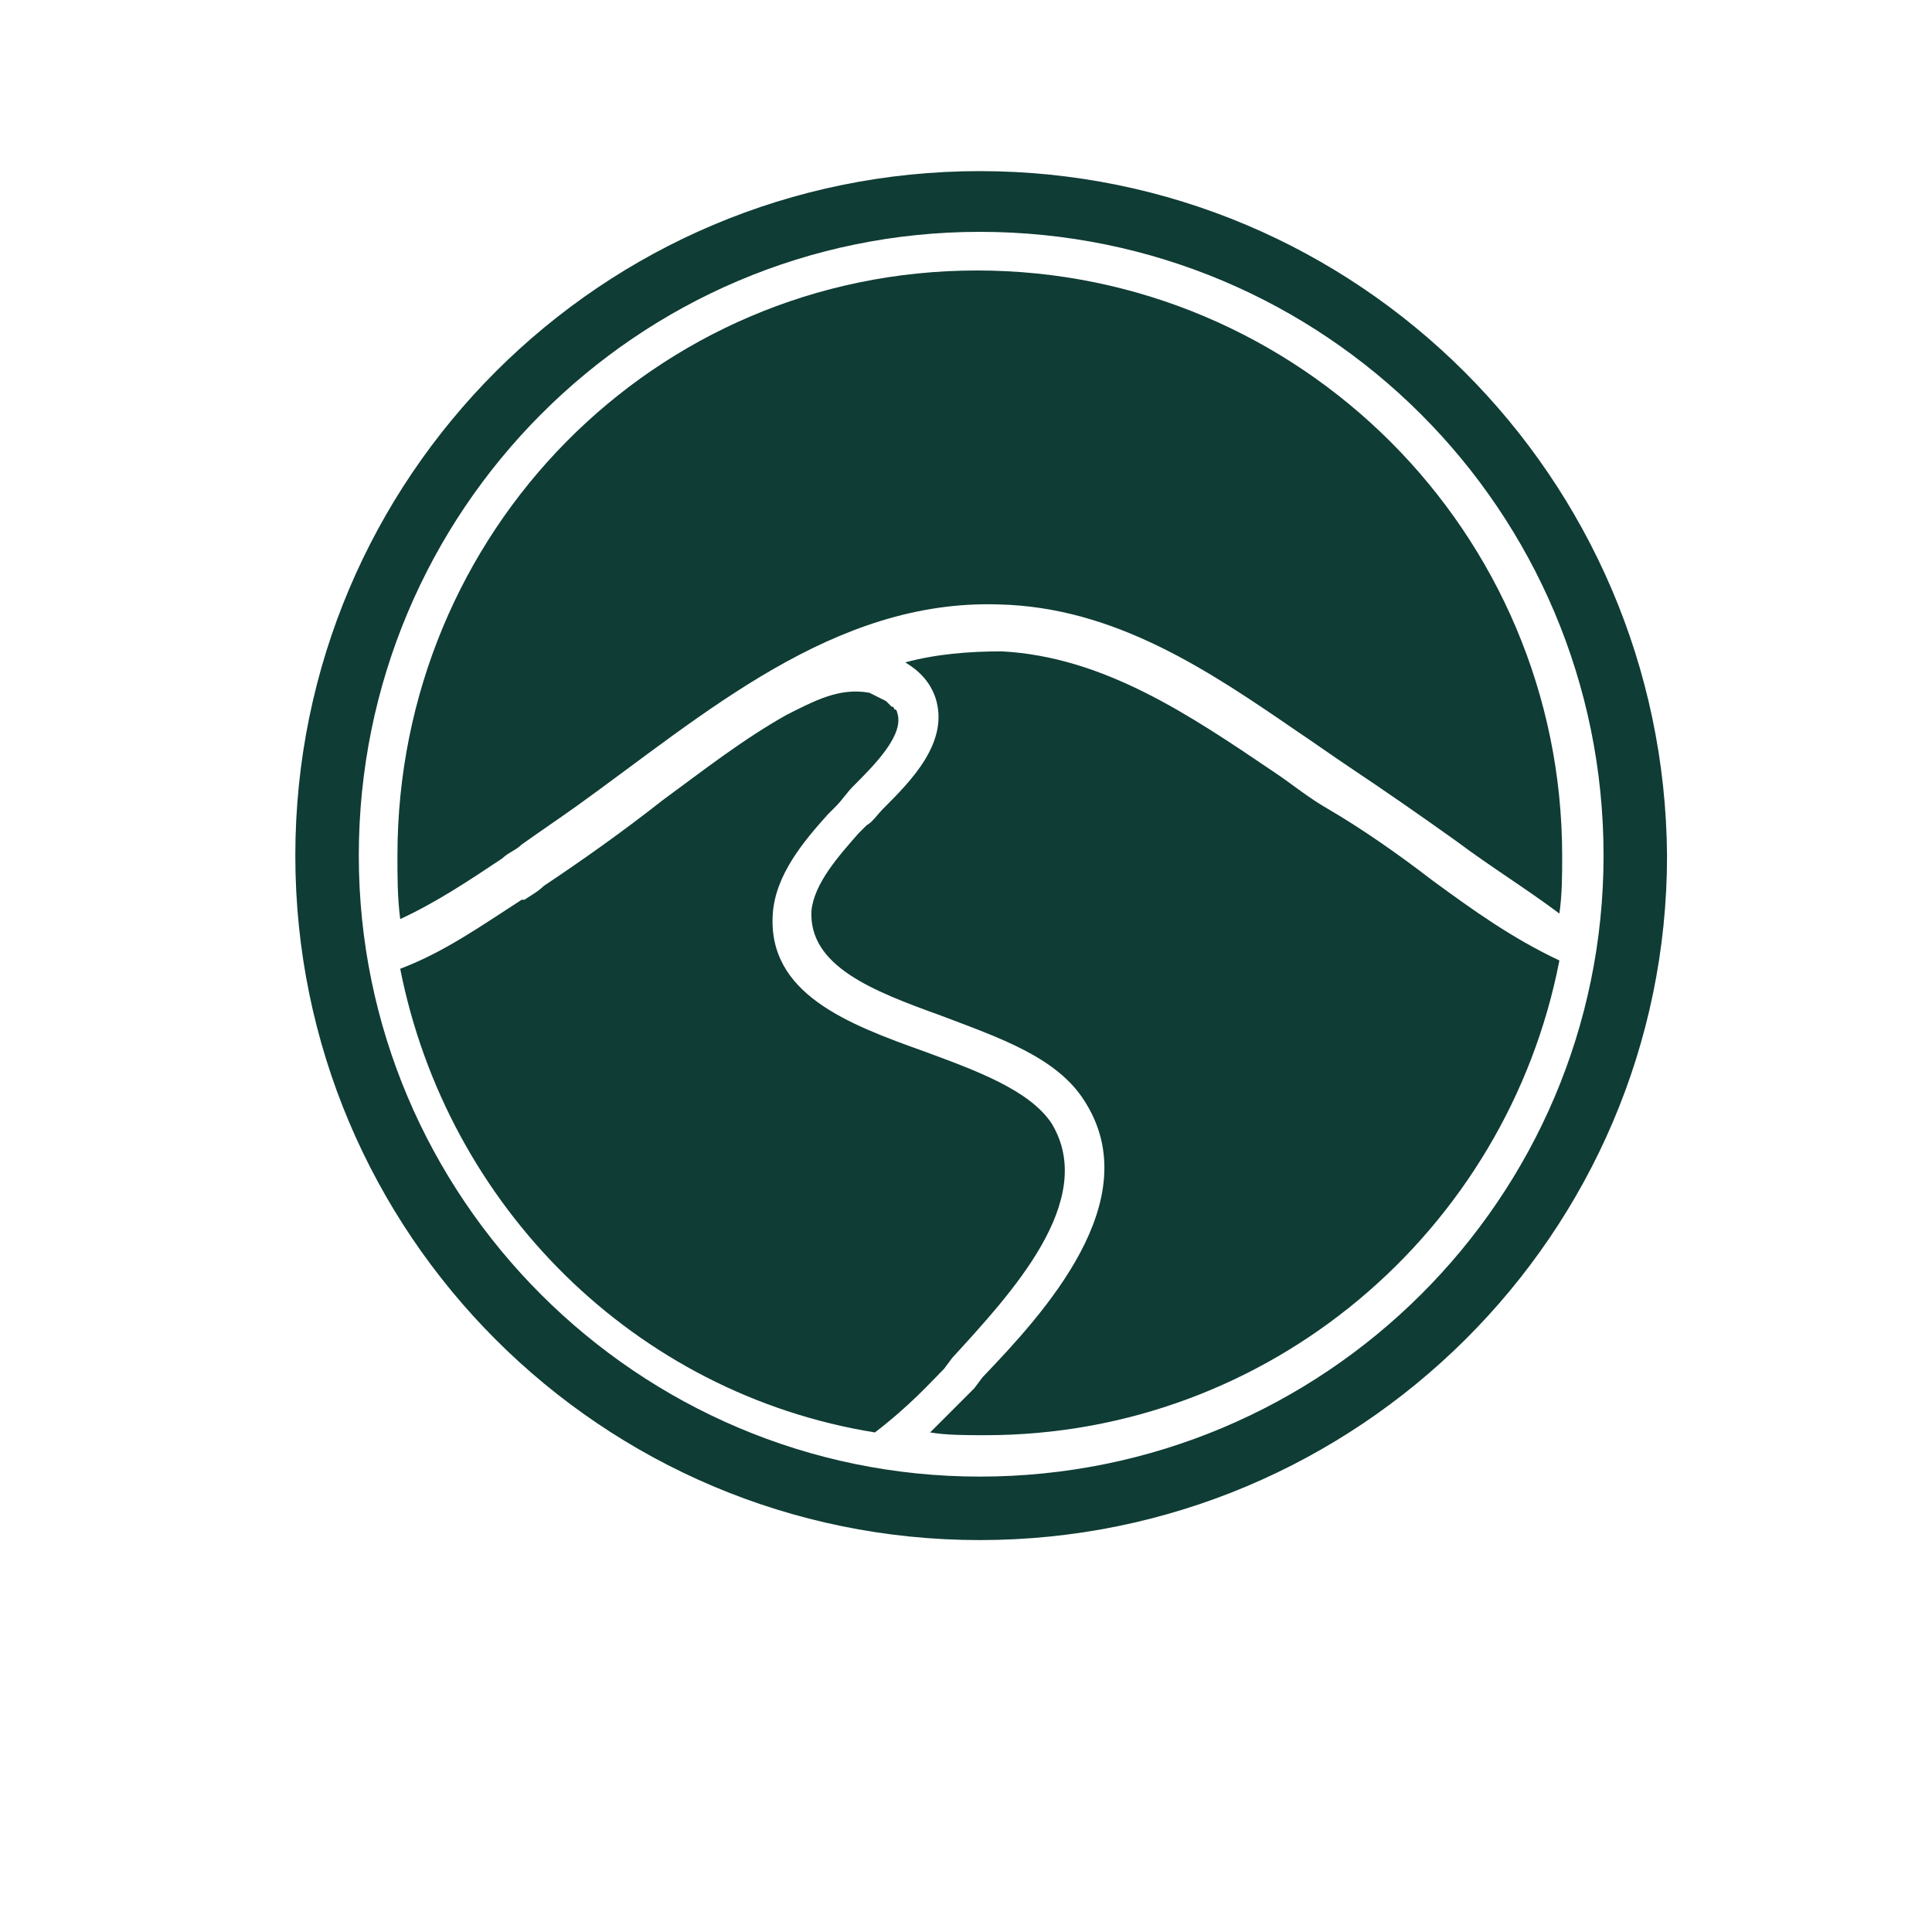
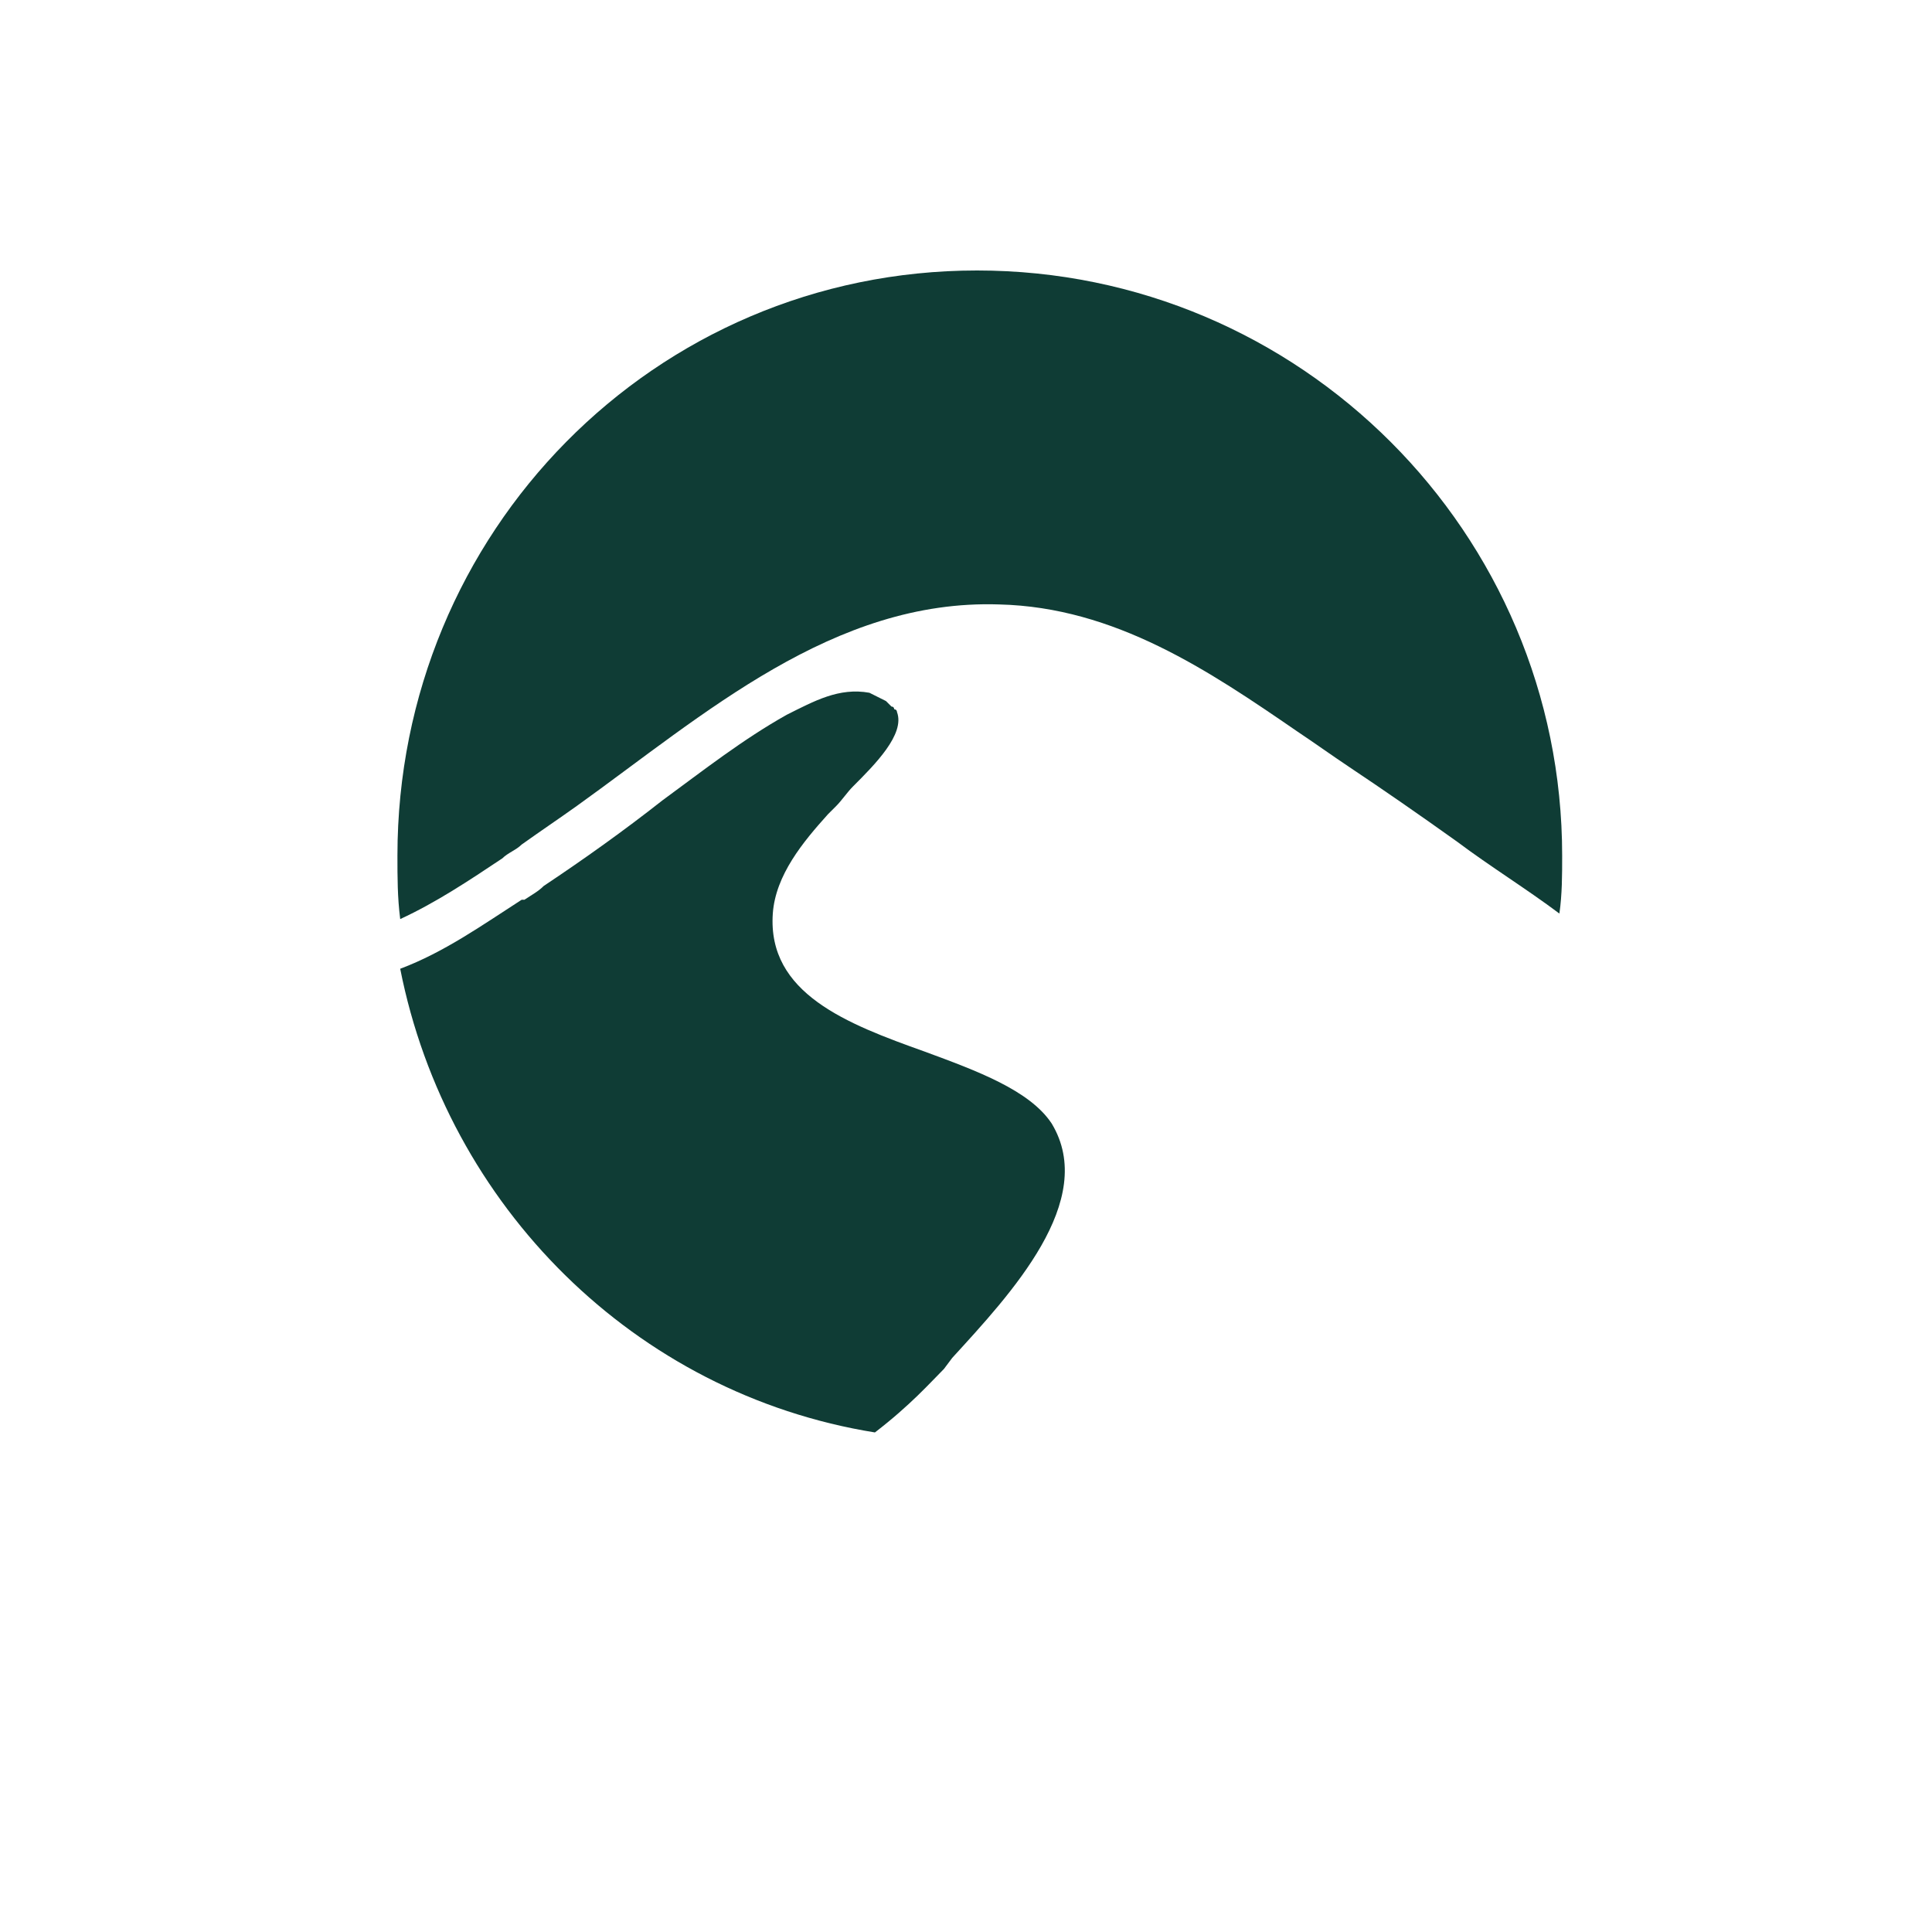
<svg xmlns="http://www.w3.org/2000/svg" id="Capa_1" x="0px" y="0px" viewBox="0 0 70 70" style="enable-background:new 0 0 70 70;" xml:space="preserve">
  <style type="text/css">	.st0{fill:#0F3C35;}</style>
  <g>
-     <path class="st0" d="M35.5,6.2C21.8,6.2,10.7,17.3,10.7,31c0,13.7,11.1,24.8,24.8,24.8S60.4,44.7,60.4,31  C60.3,17.3,49.2,6.2,35.5,6.2 M35.5,53.5C23.1,53.5,13,43.4,13,31C13,18.5,23.1,8.4,35.5,8.4C48,8.4,58.1,18.5,58.1,31  C58.1,43.4,48,53.5,35.5,53.5" />
-     <path class="st0" d="M51.9,31.9c-1.3-1-2.6-1.9-3.8-2.6c-0.7-0.4-1.3-0.9-1.9-1.3c-3.1-2.1-6.2-4.2-9.9-4.4c-1.2,0-2.4,0.1-3.5,0.4  c0.5,0.3,0.9,0.7,1.1,1.3c0.5,1.6-0.9,3-1.9,4c-0.2,0.2-0.4,0.5-0.6,0.6c-0.1,0.1-0.2,0.2-0.3,0.3c-0.7,0.8-1.6,1.8-1.7,2.8  c-0.1,2,2.2,2.9,4.7,3.8c2.1,0.8,4.2,1.5,5.2,3.1c2.3,3.6-1.5,7.7-3.7,10l-0.3,0.4c-0.4,0.4-0.9,0.9-1.6,1.6c0.6,0.1,1.3,0.1,2,0.1  c10.3,0,18.9-7.4,20.8-17.2C54.8,34,53.4,33,51.9,31.9L51.9,31.9z" />
    <path class="st0" d="M18.2,31.1c0.2-0.2,0.5-0.3,0.7-0.5c0.7-0.5,1.3-0.9,2-1.4c4.6-3.3,9.3-7.5,15.3-7.3c4.2,0.1,7.6,2.4,10.8,4.6  c0.6,0.4,1.3,0.9,1.9,1.3c1.2,0.8,2.5,1.7,3.9,2.7c1.2,0.9,2.5,1.7,3.7,2.6c0.1-0.7,0.1-1.4,0.1-2.1c0-11.7-9.5-21.2-21.2-21.2  S14.4,19.3,14.4,31c0,0.8,0,1.5,0.1,2.3C15.8,32.7,17,31.9,18.2,31.1L18.2,31.1z" />
    <path class="st0" d="M34.2,49.6l0.3-0.4c2.1-2.3,5.3-5.7,3.6-8.5c-0.8-1.2-2.7-1.9-4.6-2.6c-2.8-1-5.7-2.1-5.5-5  c0.1-1.4,1.1-2.6,2-3.6c0.1-0.1,0.2-0.2,0.3-0.3c0.2-0.2,0.4-0.5,0.6-0.7c0.8-0.8,1.9-1.9,1.6-2.7c0,0,0-0.1-0.1-0.1  c0,0,0-0.1-0.1-0.1c-0.1-0.1-0.1-0.1-0.2-0.2c-0.2-0.1-0.4-0.2-0.6-0.3c-1.1-0.2-2,0.3-3,0.8c-1.6,0.9-3,2-4.5,3.1  c-1.4,1.1-2.8,2.1-4.3,3.1c-0.2,0.2-0.4,0.3-0.7,0.5l-0.1,0c-1.4,0.9-2.8,1.9-4.4,2.5c1.7,8.6,8.5,15.4,17.2,16.8  C33,50.9,33.7,50.1,34.2,49.6" />
  </g>
</svg>